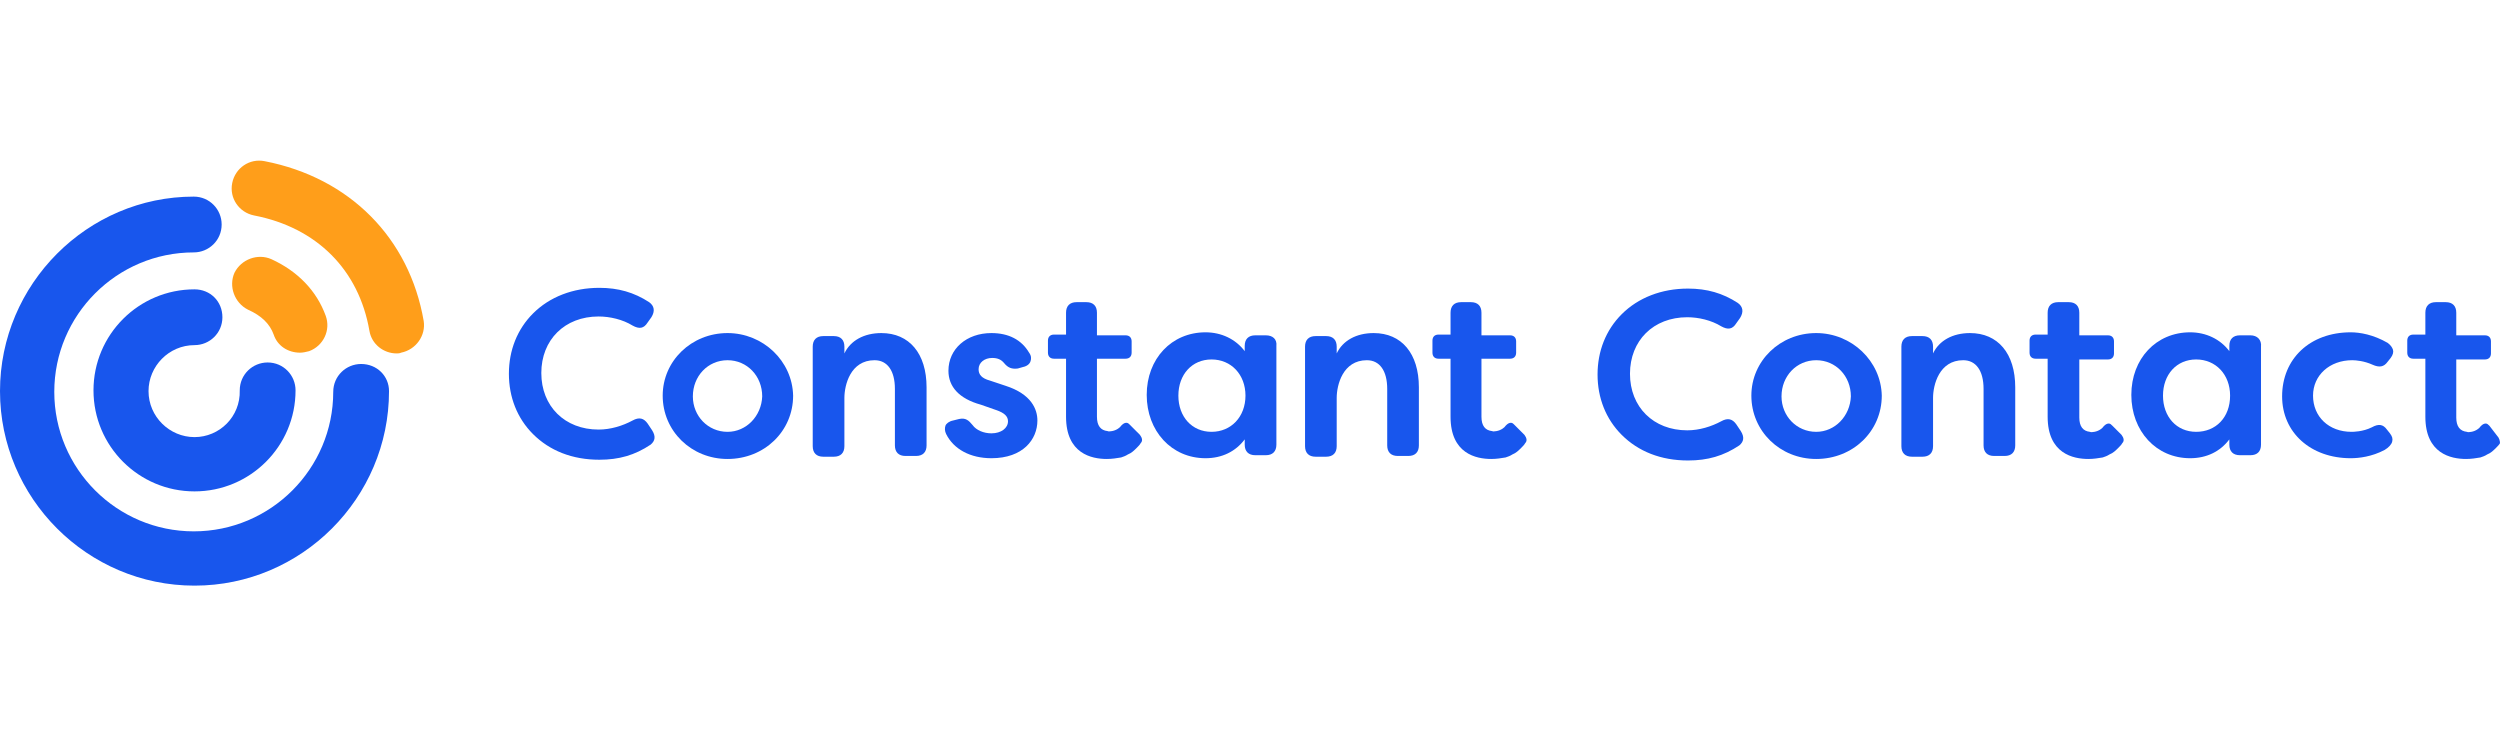
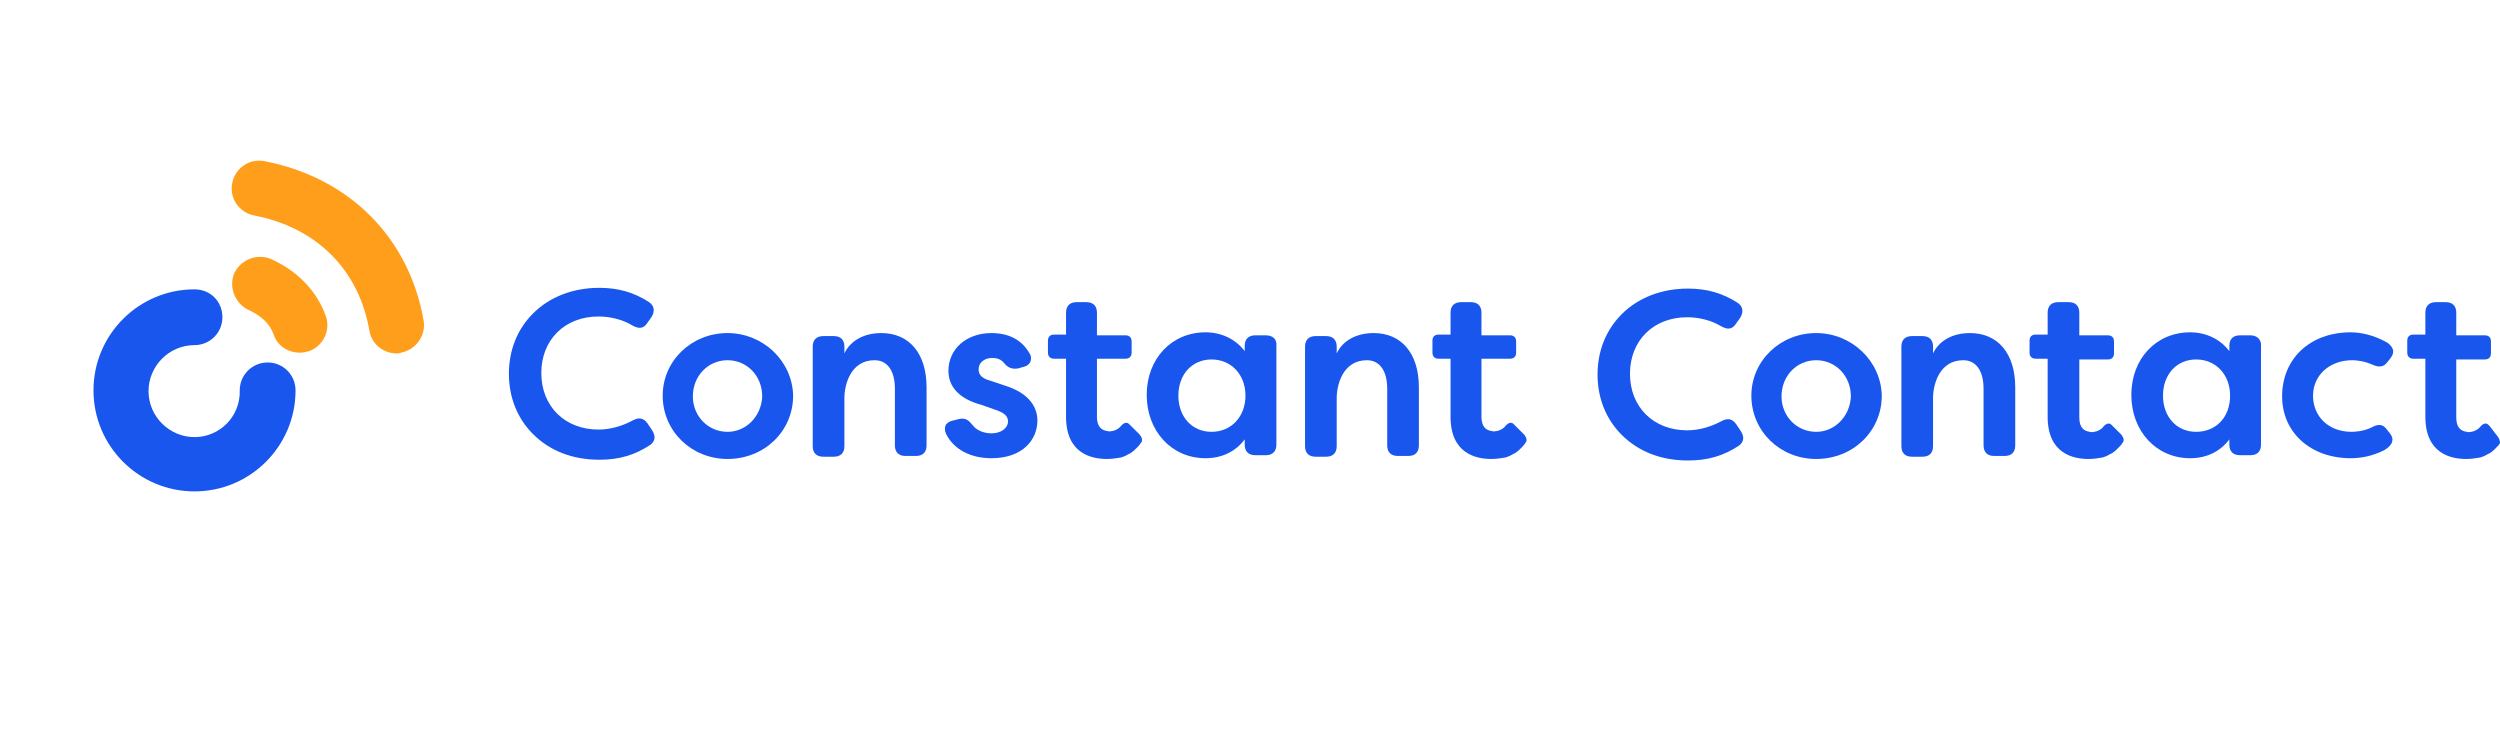
<svg xmlns="http://www.w3.org/2000/svg" width="268" height="80" viewBox="0 0 268 80" fill="none">
  <g clip-path="url(#clip0_6331_4599)">
    <path fill-rule="evenodd" clip-rule="evenodd" d="M186.129 45.485C185.725 44.919 185.24 44.757 184.513 45.161C183.462 45.727 182.169 46.131 180.876 46.131C177.239 46.131 174.734 43.626 174.734 40.07C174.734 36.514 177.239 34.008 180.876 34.008C182.088 34.008 183.462 34.331 184.513 34.978C185.24 35.382 185.725 35.301 186.129 34.655L186.533 34.089C186.937 33.442 186.857 32.877 186.291 32.473C184.674 31.422 182.977 30.937 180.957 30.937C178.128 30.937 175.623 31.907 173.845 33.685C172.147 35.382 171.258 37.645 171.258 40.151C171.258 42.656 172.147 44.919 173.845 46.616C175.623 48.394 178.047 49.364 180.957 49.364C183.058 49.364 184.755 48.879 186.453 47.748C186.937 47.343 187.018 46.859 186.614 46.212L186.129 45.485Z" fill="#1856ED" />
-     <path fill-rule="evenodd" clip-rule="evenodd" d="M194.696 35.705C190.817 35.705 187.746 38.696 187.746 42.413C187.746 46.212 190.817 49.202 194.696 49.202C198.656 49.202 201.727 46.212 201.727 42.413C201.647 38.696 198.495 35.705 194.696 35.705ZM194.696 46.293C192.595 46.293 190.978 44.596 190.978 42.494C190.978 40.312 192.595 38.615 194.696 38.615C196.797 38.615 198.414 40.312 198.414 42.494C198.333 44.596 196.717 46.293 194.696 46.293Z" fill="#1856ED" />
+     <path fill-rule="evenodd" clip-rule="evenodd" d="M194.696 35.705C190.817 35.705 187.746 38.696 187.746 42.413C187.746 46.212 190.817 49.202 194.696 49.202C198.656 49.202 201.727 46.212 201.727 42.413C201.647 38.696 198.495 35.705 194.696 35.705M194.696 46.293C192.595 46.293 190.978 44.596 190.978 42.494C190.978 40.312 192.595 38.615 194.696 38.615C196.797 38.615 198.414 40.312 198.414 42.494C198.333 44.596 196.717 46.293 194.696 46.293Z" fill="#1856ED" />
    <path fill-rule="evenodd" clip-rule="evenodd" d="M211.183 35.705C209.324 35.705 207.87 36.514 207.223 37.888V37.16C207.223 36.433 206.819 36.029 206.092 36.029H204.96C204.233 36.029 203.829 36.433 203.829 37.16V47.828C203.829 48.556 204.233 48.96 204.96 48.96H206.092C206.819 48.96 207.223 48.556 207.223 47.828V42.656C207.223 41.282 207.87 38.615 210.456 38.615C211.83 38.615 212.638 39.746 212.638 41.686V47.748C212.638 48.475 213.042 48.879 213.77 48.879H214.901C215.628 48.879 216.033 48.475 216.033 47.748V41.524C216.033 37.888 214.174 35.705 211.183 35.705Z" fill="#1856ED" />
    <path fill-rule="evenodd" clip-rule="evenodd" d="M241.249 35.947H240.117C239.39 35.947 238.986 36.352 238.986 37.079V37.645C238.016 36.352 236.48 35.624 234.783 35.624C231.146 35.624 228.479 38.453 228.479 42.332C228.479 46.212 231.146 49.121 234.783 49.121C236.561 49.121 238.016 48.394 238.986 47.101V47.666C238.986 48.394 239.39 48.798 240.117 48.798H241.249C241.976 48.798 242.38 48.394 242.38 47.666V37.16C242.461 36.432 241.976 35.947 241.249 35.947ZM235.429 46.292C233.328 46.292 231.873 44.676 231.873 42.413C231.873 40.15 233.328 38.534 235.429 38.534C237.531 38.534 239.066 40.15 239.066 42.413C239.066 44.757 237.531 46.292 235.429 46.292Z" fill="#1856ED" />
    <path fill-rule="evenodd" clip-rule="evenodd" d="M252.159 38.615C252.563 38.615 253.452 38.695 254.342 39.099C255.069 39.423 255.554 39.342 255.958 38.776L256.281 38.372C256.524 38.049 256.604 37.726 256.524 37.483C256.443 37.241 256.281 36.998 255.958 36.756C254.422 35.867 252.968 35.624 251.998 35.624C247.633 35.624 244.643 38.453 244.643 42.494C244.643 46.373 247.714 49.121 251.998 49.121C252.887 49.121 254.261 48.96 255.635 48.232C256.039 47.99 256.362 47.666 256.443 47.343C256.524 47.02 256.443 46.778 256.2 46.454L255.877 46.05C255.473 45.484 254.988 45.404 254.261 45.808C253.291 46.292 252.24 46.292 252.079 46.292C249.654 46.292 247.957 44.676 247.957 42.413C247.957 40.231 249.735 38.615 252.159 38.615Z" fill="#1856ED" />
    <path fill-rule="evenodd" clip-rule="evenodd" d="M267.677 46.697L266.868 45.646C266.707 45.484 266.626 45.403 266.464 45.403C266.303 45.403 266.141 45.484 265.979 45.646L265.899 45.727C265.818 45.888 265.414 46.212 264.929 46.292C264.767 46.292 264.605 46.373 264.444 46.292C263.716 46.212 263.312 45.727 263.312 44.757V38.534H266.384C266.788 38.534 267.03 38.291 267.03 37.887V36.594C267.03 36.19 266.788 35.947 266.384 35.947H263.312V34.816V33.523C263.312 32.795 262.908 32.391 262.181 32.391H261.13C260.403 32.391 259.999 32.795 259.999 33.523V35.867H258.706C258.301 35.867 258.059 36.109 258.059 36.513V37.806C258.059 38.21 258.301 38.453 258.706 38.453H259.999V39.584V44.676C259.999 48.636 262.747 49.202 264.363 49.202C264.929 49.202 265.414 49.121 265.899 49.04C266.141 48.959 266.384 48.879 266.626 48.717C267.03 48.555 267.273 48.313 267.596 47.99C267.757 47.828 267.919 47.666 268 47.505C268 47.262 267.919 46.939 267.677 46.697Z" fill="#1856ED" />
    <path fill-rule="evenodd" clip-rule="evenodd" d="M226.458 45.646C226.297 45.484 226.216 45.403 226.054 45.403C225.893 45.403 225.731 45.484 225.569 45.646L225.489 45.727C225.408 45.888 225.004 46.212 224.519 46.292C224.357 46.292 224.195 46.373 224.034 46.292C223.306 46.212 222.902 45.727 222.902 44.757V38.534H225.973C226.378 38.534 226.62 38.291 226.62 37.887V36.594C226.62 36.19 226.378 35.947 225.973 35.947H222.902V34.816V33.523C222.902 32.795 222.498 32.391 221.771 32.391H220.639C219.912 32.391 219.508 32.795 219.508 33.523V35.867H218.215C217.811 35.867 217.568 36.109 217.568 36.513V37.806C217.568 38.21 217.811 38.453 218.215 38.453H219.508V39.584V44.676C219.508 48.636 222.256 49.202 223.872 49.202C224.438 49.202 224.923 49.121 225.408 49.04C225.65 48.959 225.893 48.879 226.135 48.717C226.539 48.555 226.782 48.313 227.105 47.99C227.267 47.828 227.428 47.666 227.509 47.505C227.752 47.262 227.671 46.939 227.428 46.616L226.458 45.646Z" fill="#1856ED" />
    <path fill-rule="evenodd" clip-rule="evenodd" d="M69.425 45.403C69.021 44.838 68.536 44.676 67.808 45.08C66.758 45.646 65.465 46.05 64.171 46.05C60.535 46.05 58.029 43.544 58.029 39.988C58.029 36.432 60.535 33.927 64.171 33.927C65.384 33.927 66.758 34.25 67.808 34.897C68.536 35.301 69.021 35.22 69.425 34.573L69.829 34.008C70.233 33.361 70.152 32.795 69.586 32.391C67.97 31.341 66.273 30.856 64.252 30.856C61.423 30.856 58.918 31.826 57.14 33.604C55.443 35.301 54.554 37.564 54.554 40.069C54.554 42.575 55.443 44.838 57.14 46.535C58.918 48.313 61.343 49.283 64.252 49.283C66.353 49.283 68.051 48.798 69.748 47.666C70.233 47.262 70.314 46.777 69.91 46.131L69.425 45.403Z" fill="#1856ED" />
    <path fill-rule="evenodd" clip-rule="evenodd" d="M77.992 35.705C74.112 35.705 71.041 38.696 71.041 42.413C71.041 46.212 74.112 49.202 77.992 49.202C81.952 49.202 85.023 46.212 85.023 42.413C84.942 38.696 81.79 35.705 77.992 35.705ZM77.992 46.293C75.89 46.293 74.274 44.596 74.274 42.494C74.274 40.312 75.89 38.615 77.992 38.615C80.093 38.615 81.709 40.312 81.709 42.494C81.629 44.596 80.012 46.293 77.992 46.293Z" fill="#1856ED" />
    <path fill-rule="evenodd" clip-rule="evenodd" d="M94.479 35.705C92.62 35.705 91.165 36.514 90.519 37.888V37.16C90.519 36.433 90.115 36.029 89.387 36.029H88.256C87.528 36.029 87.124 36.433 87.124 37.16V47.828C87.124 48.556 87.528 48.96 88.256 48.96H89.387C90.115 48.96 90.519 48.556 90.519 47.828V42.656C90.519 41.282 91.165 38.615 93.752 38.615C95.126 38.615 95.934 39.746 95.934 41.686V47.748C95.934 48.475 96.338 48.879 97.065 48.879H98.197C98.924 48.879 99.328 48.475 99.328 47.748V41.524C99.328 37.888 97.469 35.705 94.479 35.705Z" fill="#1856ED" />
    <path fill-rule="evenodd" clip-rule="evenodd" d="M107.814 41.363L106.117 40.797C105.228 40.554 104.905 40.15 104.905 39.585C104.905 38.857 105.551 38.372 106.36 38.372C106.925 38.372 107.329 38.534 107.653 38.938C108.057 39.423 108.461 39.585 109.107 39.504L109.673 39.342C110.077 39.261 110.401 39.019 110.481 38.696C110.562 38.453 110.562 38.13 110.32 37.807C109.512 36.433 108.138 35.705 106.279 35.705C103.612 35.705 101.672 37.403 101.672 39.746C101.672 41.444 102.803 42.737 105.147 43.383L106.764 43.949C107.734 44.272 108.057 44.676 108.057 45.161C108.057 45.889 107.329 46.454 106.279 46.454C105.471 46.454 104.662 46.131 104.258 45.565C103.854 45.081 103.531 44.757 102.803 44.919L102.157 45.081C101.753 45.161 101.43 45.404 101.349 45.646C101.268 45.889 101.268 46.212 101.43 46.535C102.238 48.152 104.016 49.121 106.279 49.121C109.673 49.121 111.209 47.101 111.209 45.081C111.209 43.868 110.562 42.252 107.814 41.363Z" fill="#1856ED" />
    <path fill-rule="evenodd" clip-rule="evenodd" d="M135.697 35.947H134.566C133.838 35.947 133.434 36.352 133.434 37.079V37.645C132.464 36.352 130.929 35.624 129.232 35.624C125.595 35.624 122.928 38.453 122.928 42.332C122.928 46.212 125.595 49.121 129.232 49.121C131.01 49.121 132.464 48.394 133.434 47.101V47.666C133.434 48.394 133.838 48.798 134.566 48.798H135.697C136.425 48.798 136.829 48.394 136.829 47.666V37.079C136.91 36.352 136.425 35.947 135.697 35.947ZM129.878 46.292C127.777 46.292 126.322 44.676 126.322 42.413C126.322 40.15 127.777 38.534 129.878 38.534C131.979 38.534 133.515 40.15 133.515 42.413C133.515 44.676 131.979 46.292 129.878 46.292Z" fill="#1856ED" />
    <path fill-rule="evenodd" clip-rule="evenodd" d="M147.255 35.705C145.396 35.705 143.941 36.514 143.294 37.888V37.16C143.294 36.433 142.89 36.029 142.163 36.029H141.031C140.304 36.029 139.9 36.433 139.9 37.16V47.828C139.9 48.556 140.304 48.96 141.031 48.96H142.163C142.89 48.96 143.294 48.556 143.294 47.828V42.656C143.294 41.282 143.941 38.615 146.527 38.615C147.901 38.615 148.709 39.746 148.709 41.686V47.748C148.709 48.475 149.113 48.879 149.841 48.879H150.972C151.7 48.879 152.104 48.475 152.104 47.748V41.524C152.104 37.888 150.245 35.705 147.255 35.705Z" fill="#1856ED" />
    <path fill-rule="evenodd" clip-rule="evenodd" d="M162.368 45.565C162.206 45.403 162.126 45.323 161.964 45.323C161.802 45.323 161.641 45.403 161.479 45.565L161.398 45.646C161.317 45.807 160.913 46.131 160.428 46.212C160.267 46.212 160.105 46.292 159.943 46.212C159.216 46.131 158.812 45.646 158.812 44.676V38.453H161.883C162.287 38.453 162.53 38.21 162.53 37.806V36.594C162.53 36.19 162.287 35.947 161.883 35.947H158.812V34.816V33.523C158.812 32.795 158.408 32.391 157.68 32.391H156.63C155.902 32.391 155.498 32.795 155.498 33.523V35.867H154.205C153.801 35.867 153.559 36.109 153.559 36.513V37.806C153.559 38.21 153.801 38.453 154.205 38.453H155.498V44.676C155.498 48.636 158.246 49.202 159.863 49.202C160.428 49.202 160.913 49.121 161.398 49.04C161.641 48.959 161.883 48.879 162.126 48.717C162.53 48.555 162.772 48.313 163.095 47.99C163.257 47.828 163.419 47.666 163.499 47.505C163.742 47.262 163.661 46.939 163.419 46.616L162.368 45.565Z" fill="#1856ED" />
    <path fill-rule="evenodd" clip-rule="evenodd" d="M121.15 45.565C120.988 45.403 120.907 45.323 120.745 45.323C120.584 45.323 120.422 45.403 120.261 45.565L120.18 45.646C120.099 45.807 119.695 46.131 119.21 46.212C119.048 46.212 118.887 46.292 118.725 46.212C117.998 46.131 117.593 45.646 117.593 44.676V38.453H120.665C121.069 38.453 121.311 38.21 121.311 37.806V36.594C121.311 36.19 121.069 35.947 120.665 35.947H117.593V34.816V33.523C117.593 32.795 117.189 32.391 116.462 32.391H115.411C114.684 32.391 114.28 32.795 114.28 33.523V35.867H112.987C112.583 35.867 112.34 36.109 112.34 36.513V37.806C112.34 38.21 112.583 38.453 112.987 38.453H114.28V39.584V44.676C114.28 48.636 117.028 49.202 118.644 49.202C119.21 49.202 119.695 49.121 120.18 49.04C120.422 48.959 120.665 48.879 120.907 48.717C121.311 48.555 121.554 48.313 121.877 47.99C122.039 47.828 122.2 47.666 122.281 47.505C122.524 47.262 122.443 46.939 122.2 46.616L121.15 45.565Z" fill="#1856ED" />
    <path fill-rule="evenodd" clip-rule="evenodd" d="M29.338 35.867C29.742 37.079 30.873 37.807 32.166 37.807C32.49 37.807 32.813 37.726 33.136 37.645C34.672 37.079 35.48 35.382 34.914 33.847C33.945 31.18 31.924 29.078 29.095 27.785C27.641 27.139 25.863 27.785 25.135 29.24C24.489 30.695 25.135 32.473 26.59 33.2C28.045 33.847 28.934 34.736 29.338 35.867Z" fill="#FF9E1A" />
    <path fill-rule="evenodd" clip-rule="evenodd" d="M28.368 17.278C26.752 16.955 25.216 18.006 24.893 19.622C24.569 21.238 25.62 22.774 27.236 23.097C33.945 24.39 38.471 28.916 39.602 35.463C39.844 36.917 41.138 37.887 42.511 37.887C42.673 37.887 42.835 37.887 42.996 37.806C44.613 37.483 45.663 35.948 45.421 34.412C43.886 25.522 37.501 19.056 28.368 17.278Z" fill="#FF9E1A" />
    <path fill-rule="evenodd" clip-rule="evenodd" d="M20.852 46.858C18.185 46.858 15.922 44.676 15.922 41.928C15.922 39.261 18.104 36.998 20.852 36.998C22.468 36.998 23.842 35.705 23.842 34.008C23.842 32.311 22.549 31.018 20.852 31.018C14.871 31.018 10.022 35.867 10.022 41.847C10.022 47.828 14.871 52.677 20.852 52.677C26.832 52.677 31.682 47.828 31.682 41.847C31.682 40.231 30.389 38.857 28.691 38.857C27.075 38.857 25.701 40.15 25.701 41.847C25.782 44.676 23.519 46.858 20.852 46.858Z" fill="#1856ED" />
-     <path fill-rule="evenodd" clip-rule="evenodd" d="M38.713 39.019C37.097 39.019 35.723 40.312 35.723 42.009C35.723 50.253 29.015 56.961 20.771 56.961C12.527 56.961 5.819 50.253 5.819 42.009C5.819 33.766 12.527 27.058 20.771 27.058C22.387 27.058 23.761 25.765 23.761 24.067C23.761 22.451 22.468 21.077 20.771 21.077C9.375 21.077 6.10352e-05 30.452 6.10352e-05 41.928C6.10352e-05 53.405 9.375 62.78 20.852 62.78C32.328 62.78 41.703 53.405 41.703 41.928C41.703 40.312 40.41 39.019 38.713 39.019Z" fill="#1856ED" />
  </g>
  <defs>
    <clipPath id="clip0_6331_4599">
      <rect width="268" height="80" fill="white" />
    </clipPath>
  </defs>
</svg>